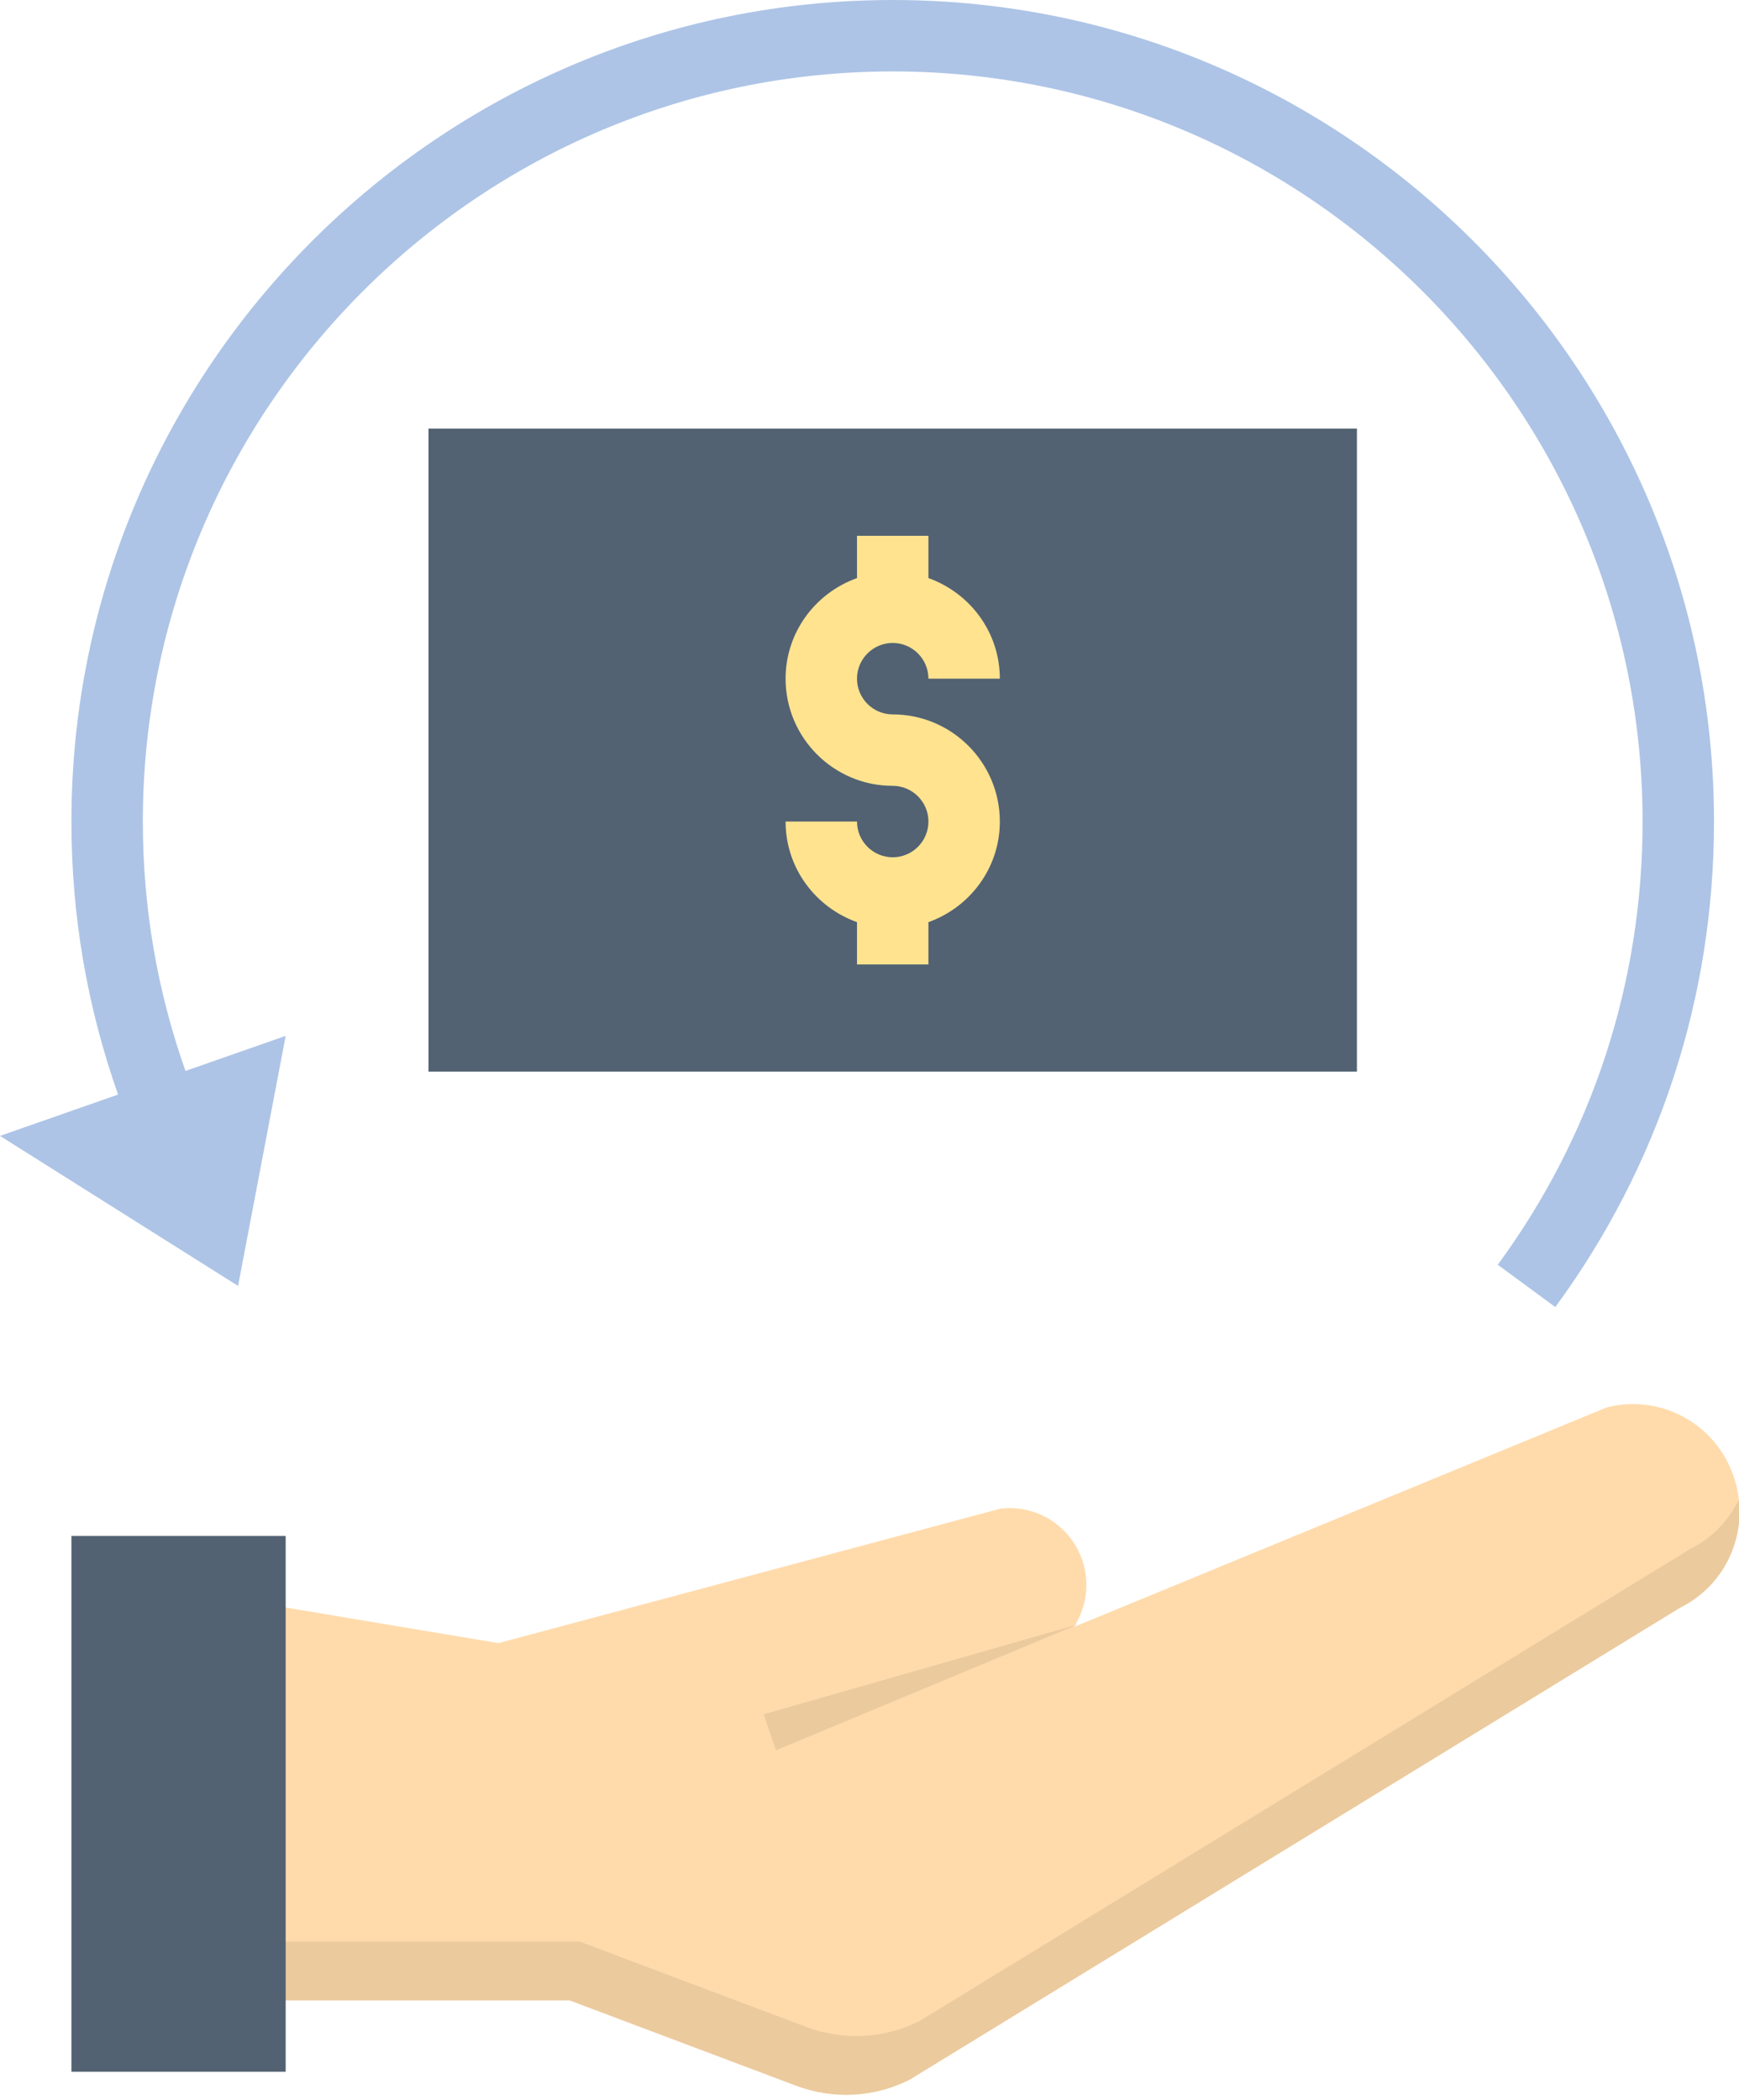
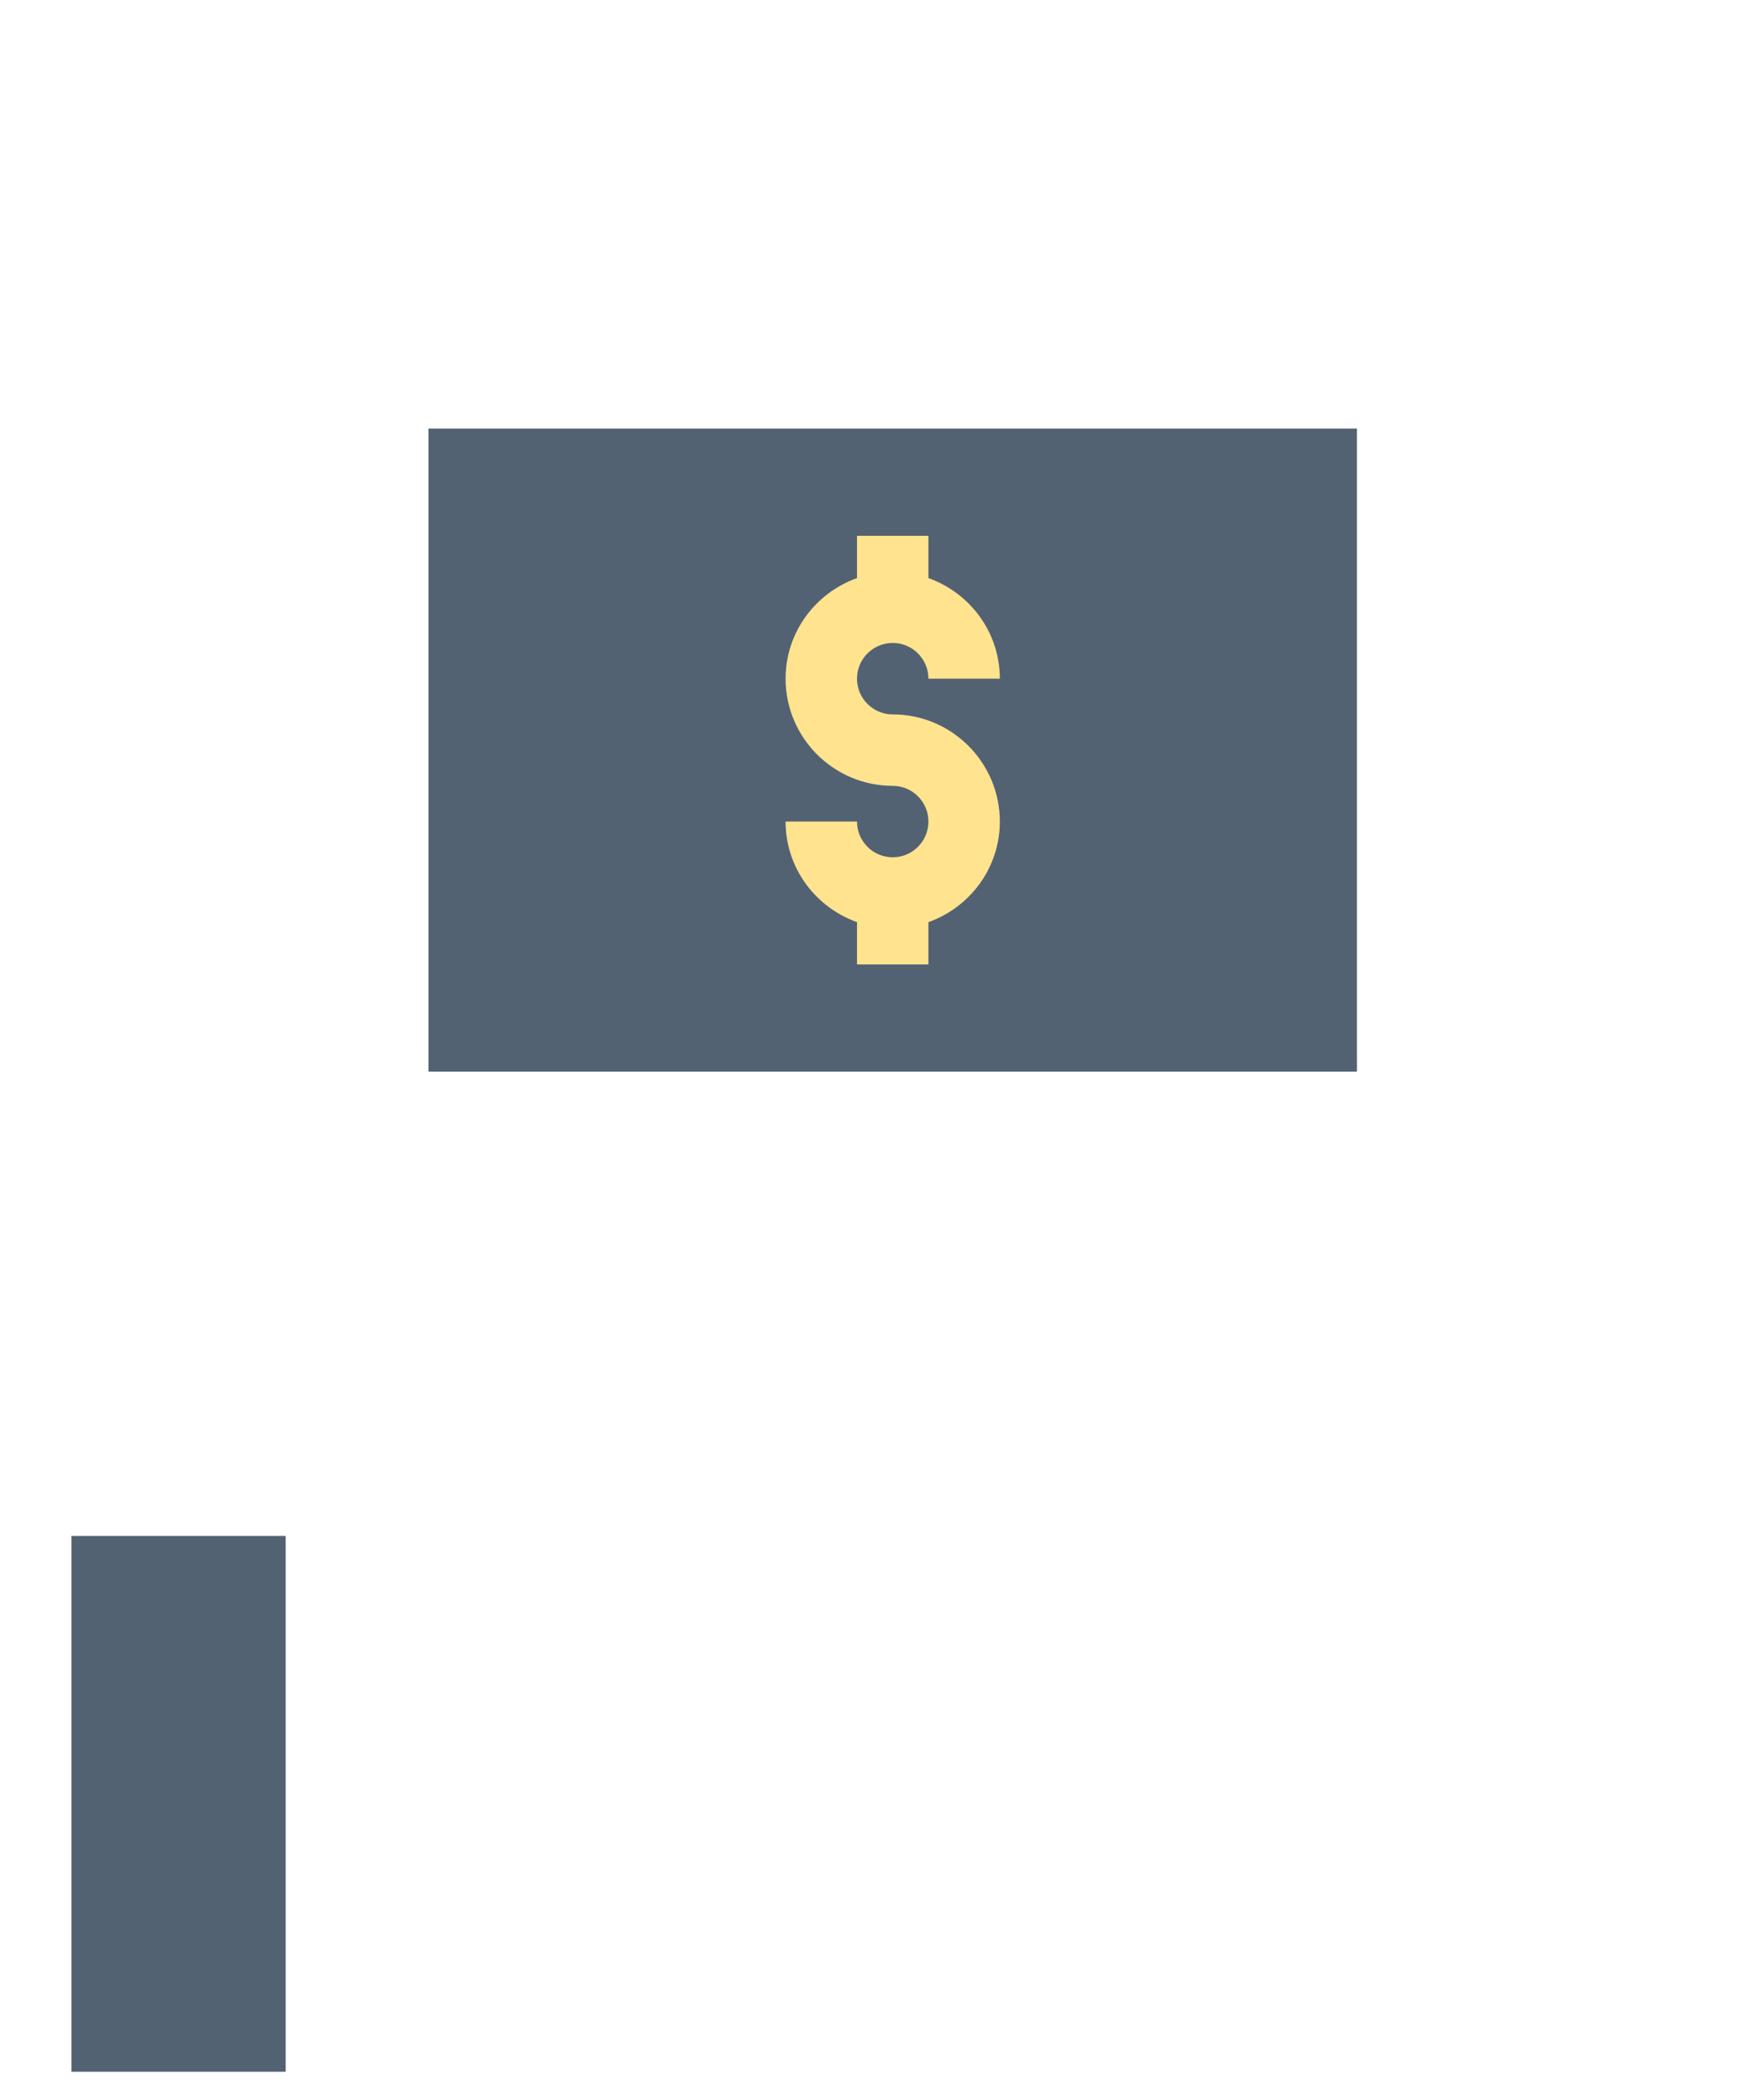
<svg xmlns="http://www.w3.org/2000/svg" height="58.8" preserveAspectRatio="xMidYMid meet" version="1.0" viewBox="7.0 2.0 48.7 58.8" width="48.7" zoomAndPan="magnify">
  <g id="change1_1">
-     <path d="M55.497,43.19C54.949,41.8,53.445,41.03,52,41.4l-14.926,6.147c0.313-0.484,0.436-1.089,0.286-1.694 c-0.263-1.058-1.272-1.751-2.35-1.616L20.958,48l-5.977-1v11h7.97l6.346,2.39c1.036,0.39,2.192,0.33,3.178-0.17L54.062,47 c1.046-0.52,1.654-1.58,1.654-2.69C55.716,43.94,55.646,43.56,55.497,43.19z" fill="#ffdbac" />
-   </g>
+     </g>
  <g id="change2_1">
-     <path d="M32.475,60.22L54.062,47c1.046-0.52,1.654-1.58,1.654-2.69c0-0.101-0.019-0.204-0.029-0.306 c-0.001-0.001-0.001-0.003-0.002-0.004c-0.279,0.569-0.732,1.055-1.338,1.356l-21.588,13.22c-0.986,0.5-2.142,0.56-3.178,0.17 l-6.346-2.39h-8.254V58h7.97l6.346,2.39C30.333,60.78,31.488,60.72,32.475,60.22z" fill="#ebca9e" />
-   </g>
+     </g>
  <g id="change3_1">
    <path d="M19 14H45V32H19z" fill="#526273" />
  </g>
  <g id="change3_2">
    <path d="M9 45H15V60H9z" fill="#526273" />
  </g>
  <g id="change4_1">
    <path d="M32,22c-0.551,0-1-0.448-1-1s0.449-1,1-1s1,0.448,1,1h2c0-1.302-0.839-2.402-2-2.816V17h-2v1.184 c-1.161,0.414-2,1.514-2,2.816c0,1.654,1.346,3,3,3c0.551,0,1,0.448,1,1s-0.449,1-1,1s-1-0.448-1-1h-2c0,1.302,0.839,2.402,2,2.816 V29h2v-1.184c1.161-0.414,2-1.514,2-2.816C35,23.346,33.654,22,32,22z" fill="#ffe38f" />
  </g>
  <g id="change5_1">
-     <path d="M32,2C19.318,2,9,12.317,9,25c0,2.637,0.443,5.198,1.307,7.643L7,33.8l6.667,4.2L15,31l-2.806,0.982 C11.405,29.749,11,27.41,11,25c0-11.579,9.42-21,21-21s21,9.421,21,21c0,4.501-1.403,8.792-4.056,12.408l1.612,1.184 C53.463,34.629,55,29.93,55,25C55,12.317,44.682,2,32,2z" fill="#adc4e6" />
-   </g>
+     </g>
  <g id="change2_2">
-     <path d="M28.385 49.993L28.731 51 37.199 47.472z" fill="#ebca9e" />
-   </g>
+     </g>
</svg>